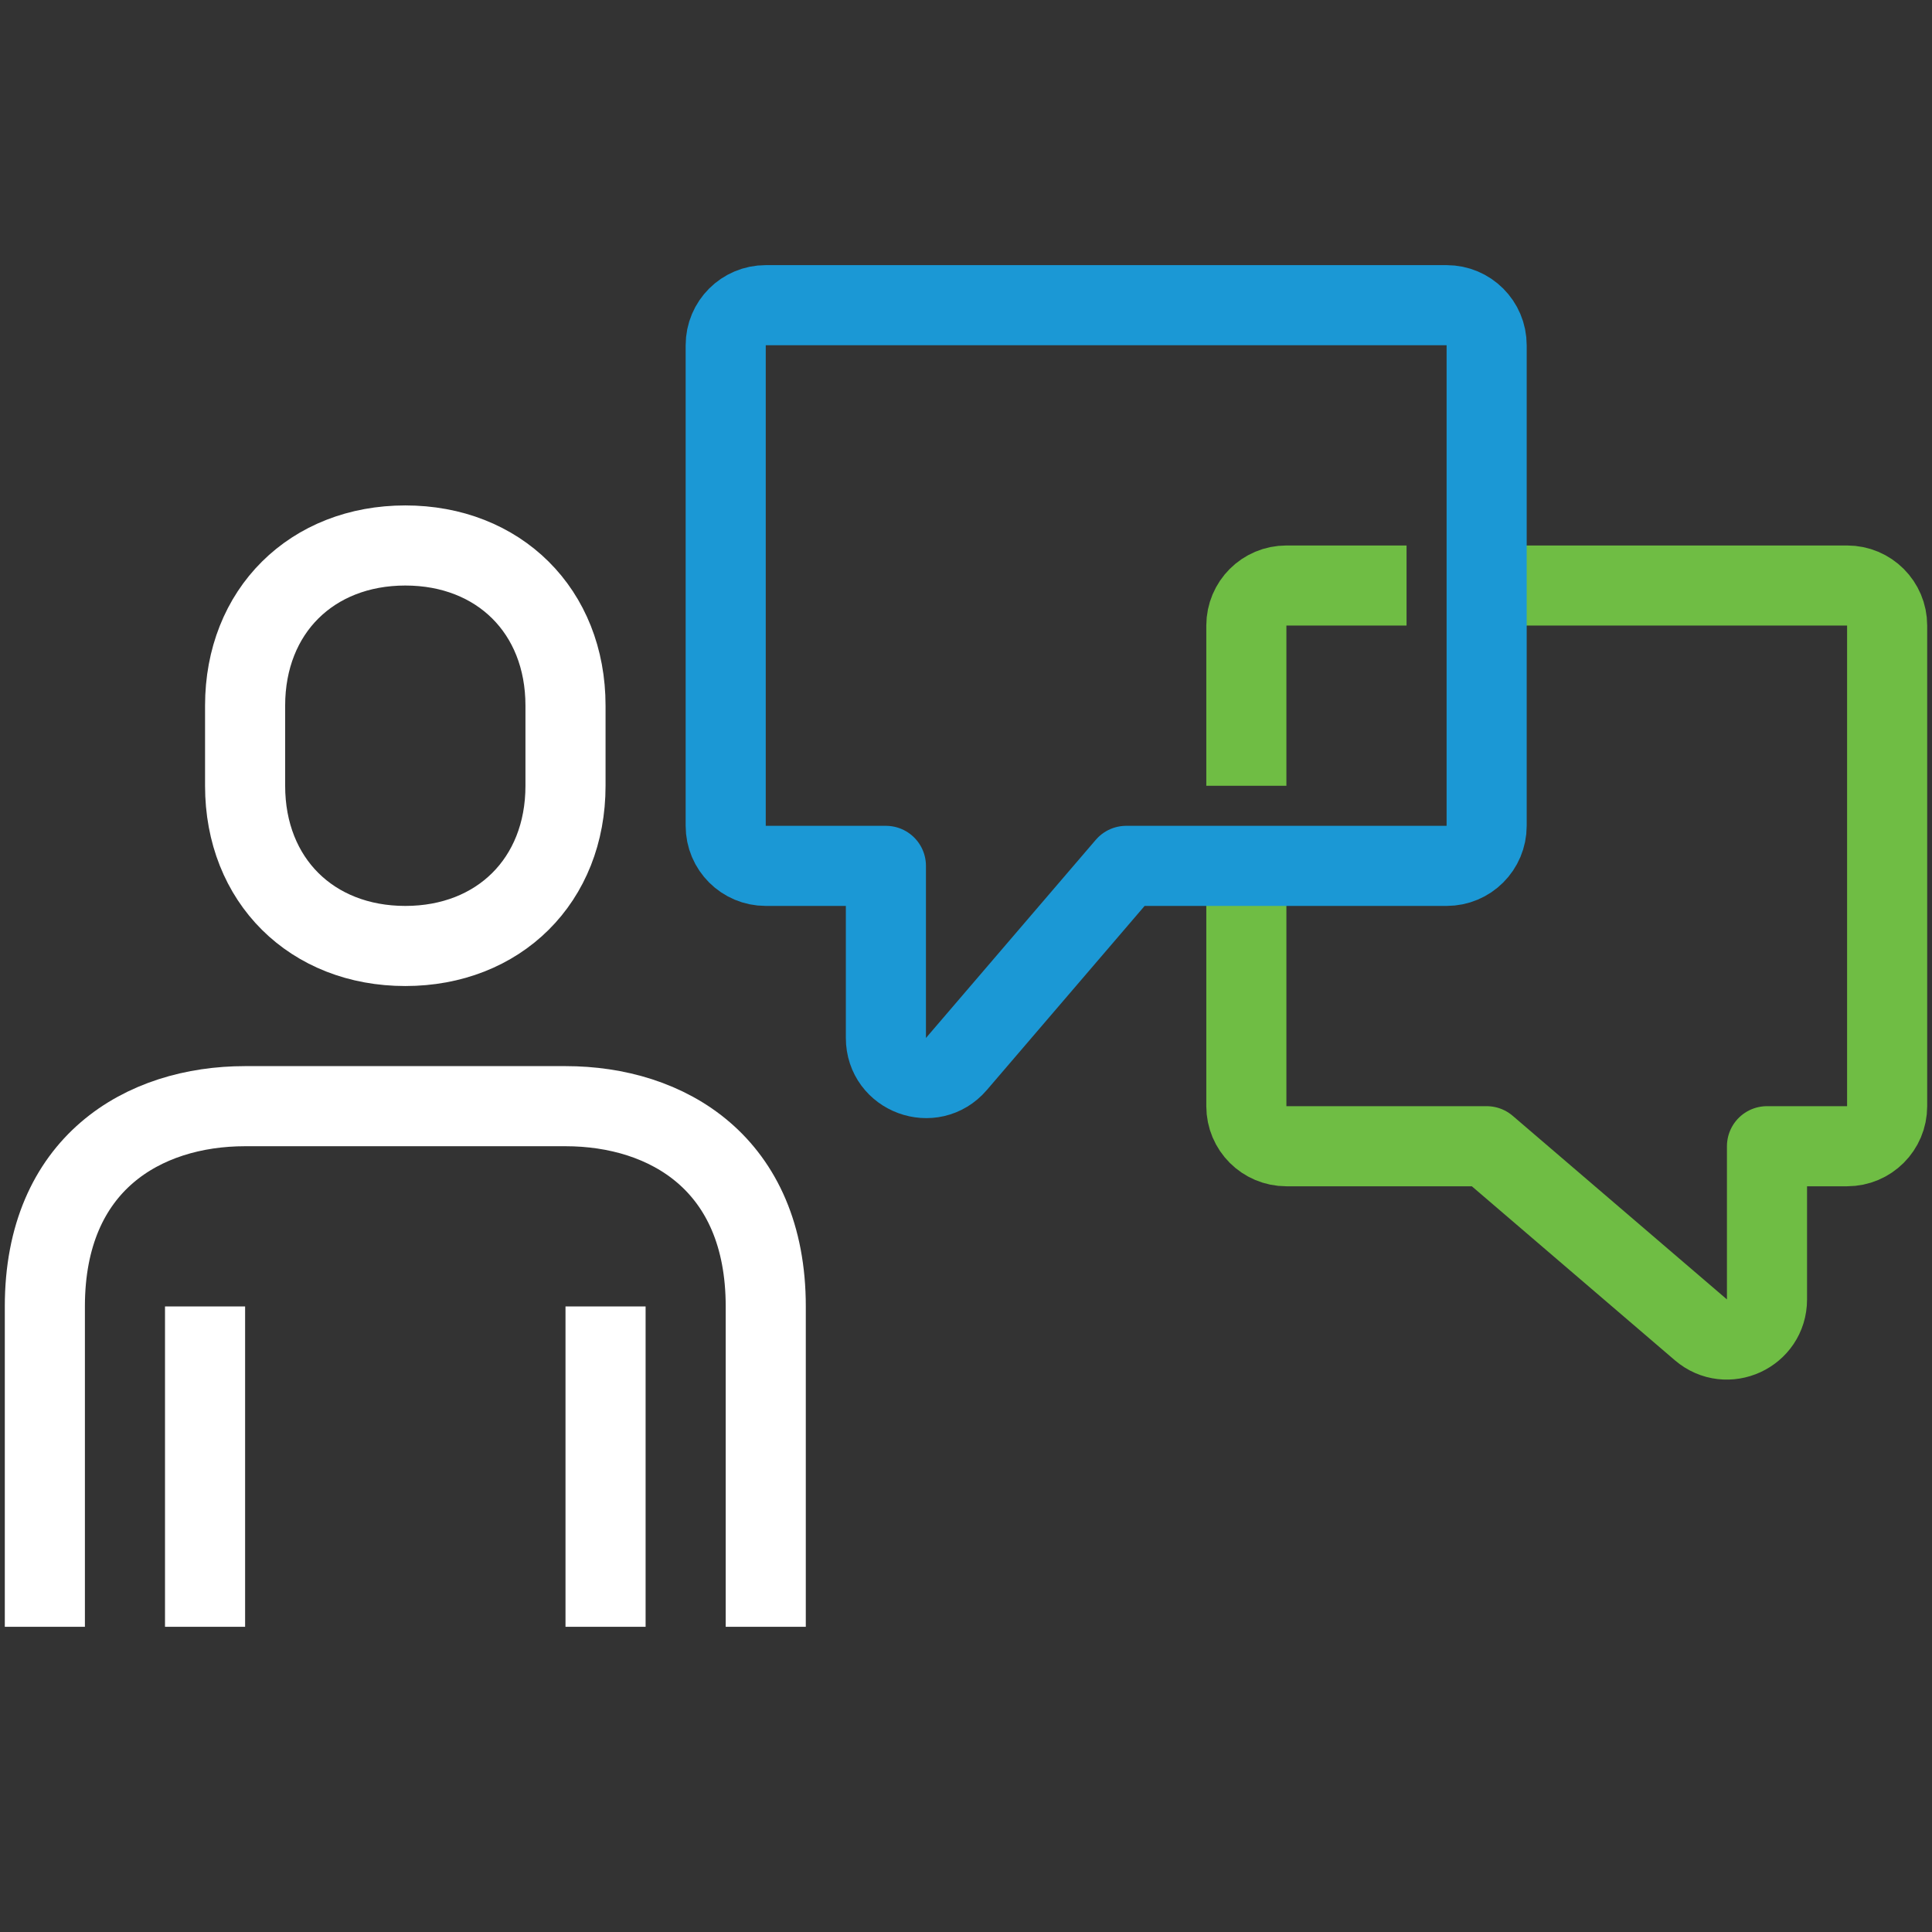
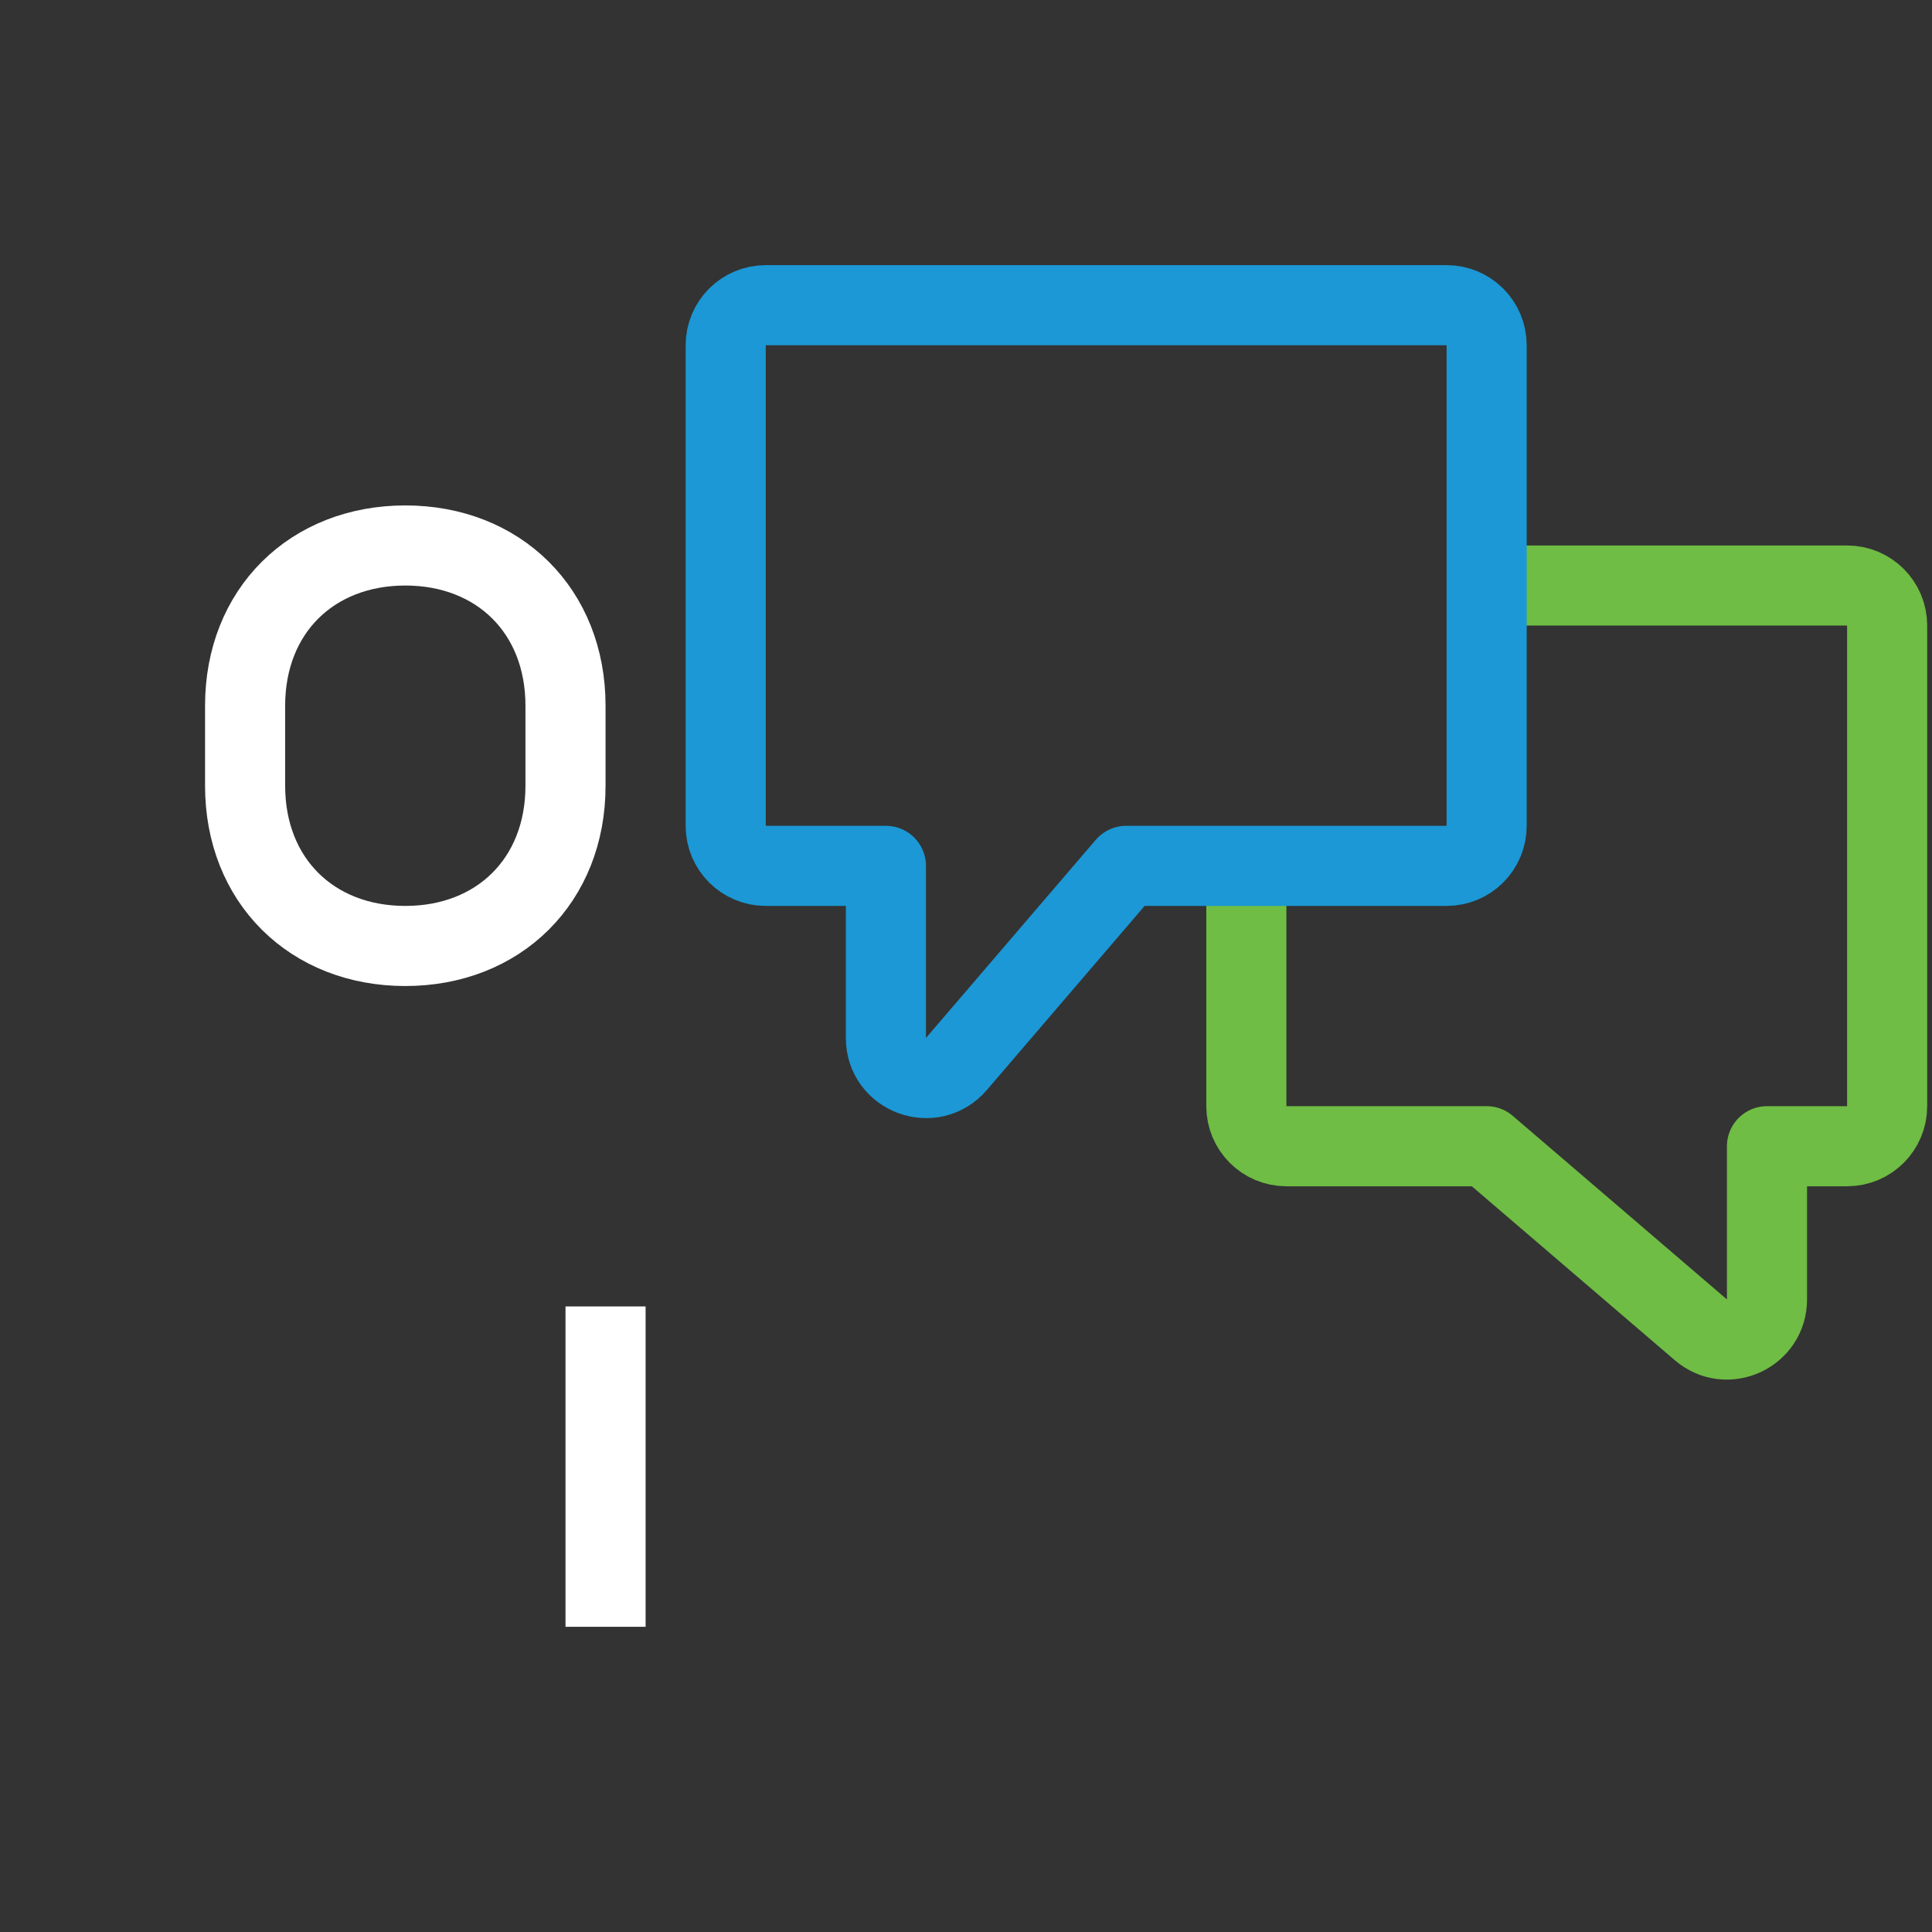
<svg xmlns="http://www.w3.org/2000/svg" version="1.1" id="Layer_1" x="0px" y="0px" width="48.24px" height="48.24px" viewBox="0 0 48.24 48.24" enable-background="new 0 0 48.24 48.24" xml:space="preserve">
  <rect x="0" y="0" width="48.24" height="48.24" fill="#333333" stroke="none" />
  <g>
-     <path fill="none" stroke="#FFFFFF" stroke-width="2" stroke-linejoin="round" stroke-miterlimit="10" d="M19.12,40.62v-8   c0-3.568-2.458-5-5-5h-8c-2.542,0-5,1.432-5,5v8" />
    <line fill="none" stroke="#FFFFFF" stroke-width="2" stroke-linejoin="round" stroke-miterlimit="10" x1="15.12" y1="40.62" x2="15.12" y2="32.62" />
-     <line fill="none" stroke="#FFFFFF" stroke-width="2" stroke-linejoin="round" stroke-miterlimit="10" x1="5.12" y1="32.62" x2="5.12" y2="40.62" />
    <path fill="none" stroke="#FFFFFF" stroke-width="2" stroke-linejoin="round" stroke-miterlimit="10" d="M10.12,23.62   c2.331,0,4-1.633,4-4v-2c0-2.367-1.669-4-4-4s-4,1.633-4,4v2C6.12,21.987,7.789,23.62,10.12,23.62z" />
    <path fill="none" stroke="#6FBD44" stroke-width="2" stroke-linejoin="round" stroke-miterlimit="10" d="M37.12,14.62h9   c0.553,0,1,0.447,1,1v12c0,0.553-0.447,1-1,1h-2v3.826c0,0.854-1.002,1.314-1.65,0.759l-5.35-4.585h-5c-0.553,0-1-0.447-1-1v-6" />
    <path fill="none" stroke="#1B98D5" stroke-width="2" stroke-linejoin="round" stroke-miterlimit="10" d="M18.12,8.62v12   c0,0.553,0.447,1,1,1h3v4.297c0,0.928,1.155,1.355,1.76,0.65l4.24-4.947h8c0.553,0,1-0.447,1-1v-12c0-0.553-0.447-1-1-1h-17   C18.567,7.62,18.12,8.067,18.12,8.62z" />
-     <path fill="none" stroke="#6FBD44" stroke-width="2" stroke-linejoin="round" stroke-miterlimit="10" d="M35.12,14.62h-3   c-0.553,0-1,0.447-1,1v4" />
  </g>
</svg>